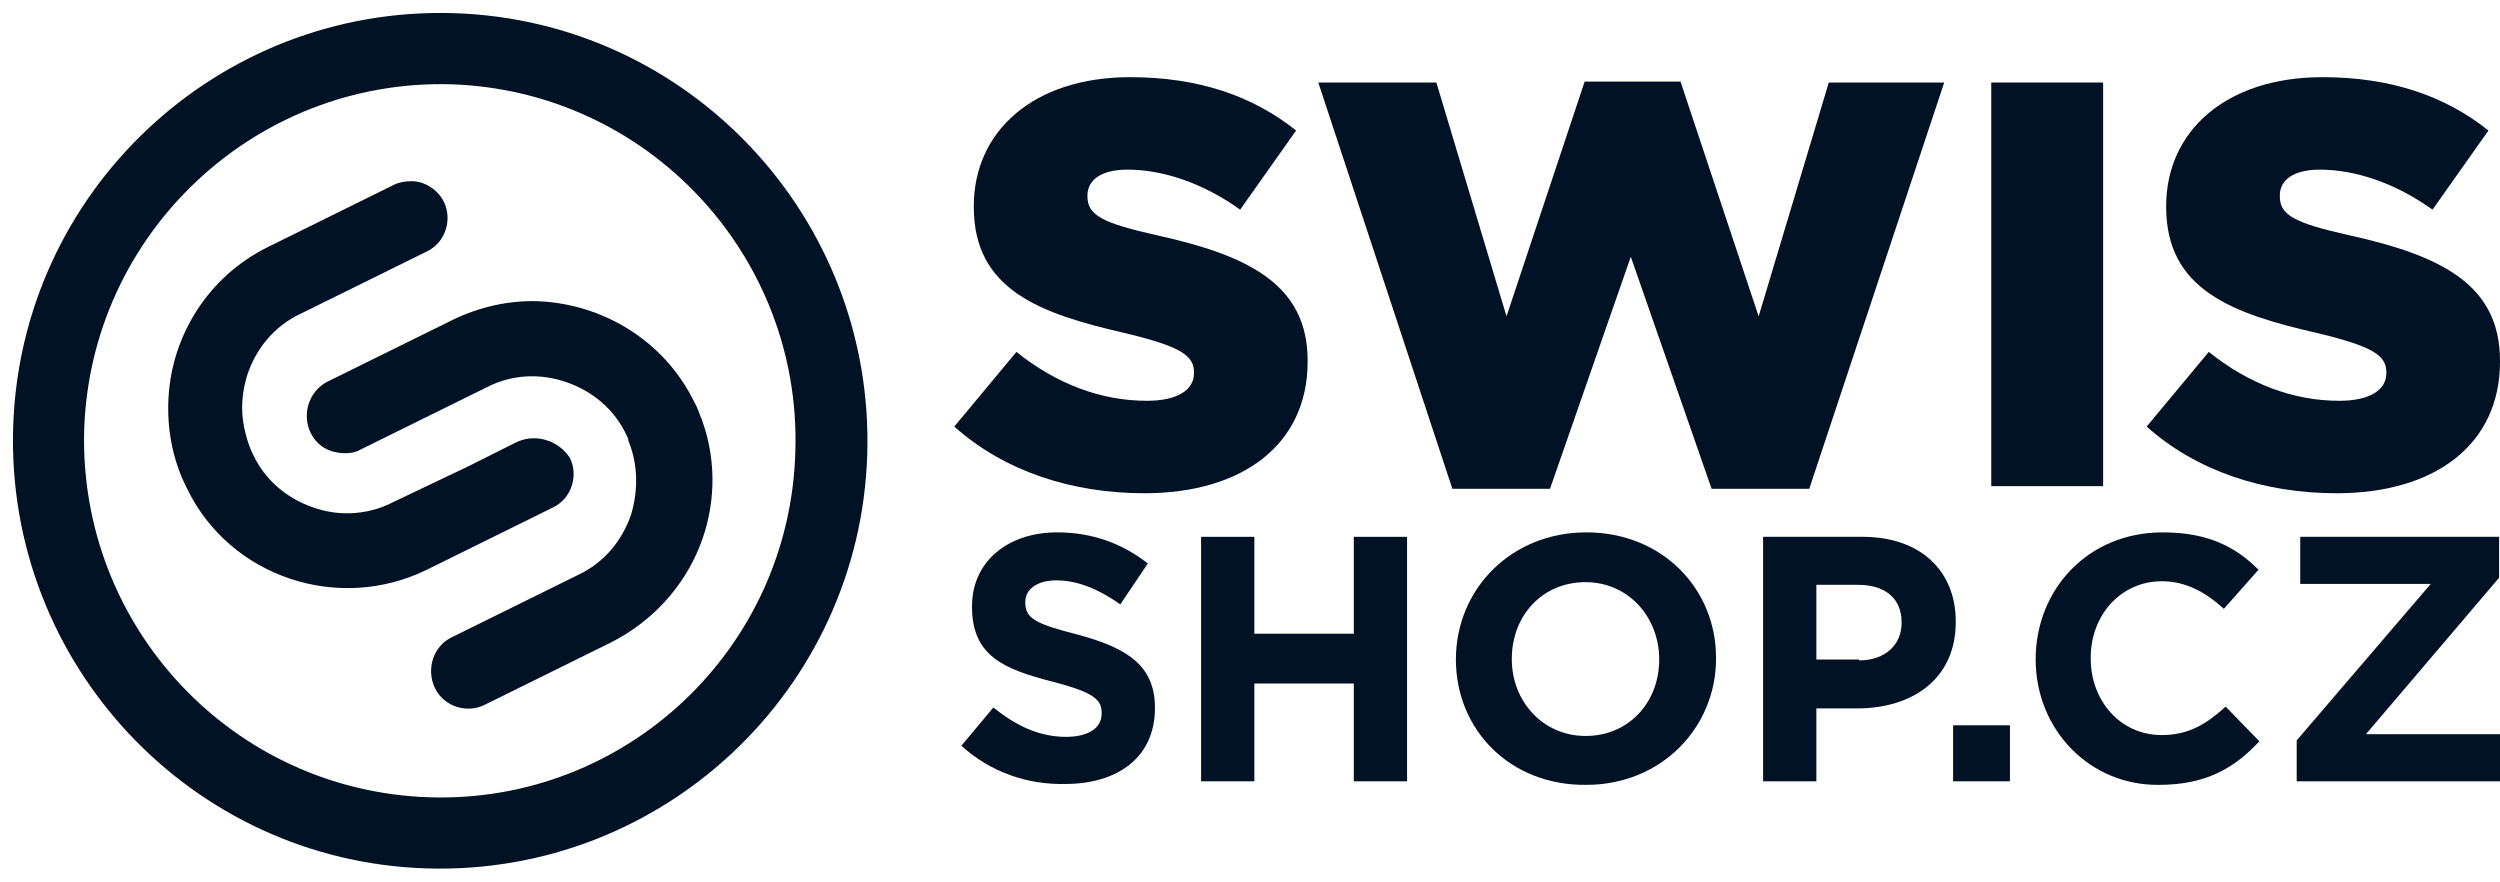
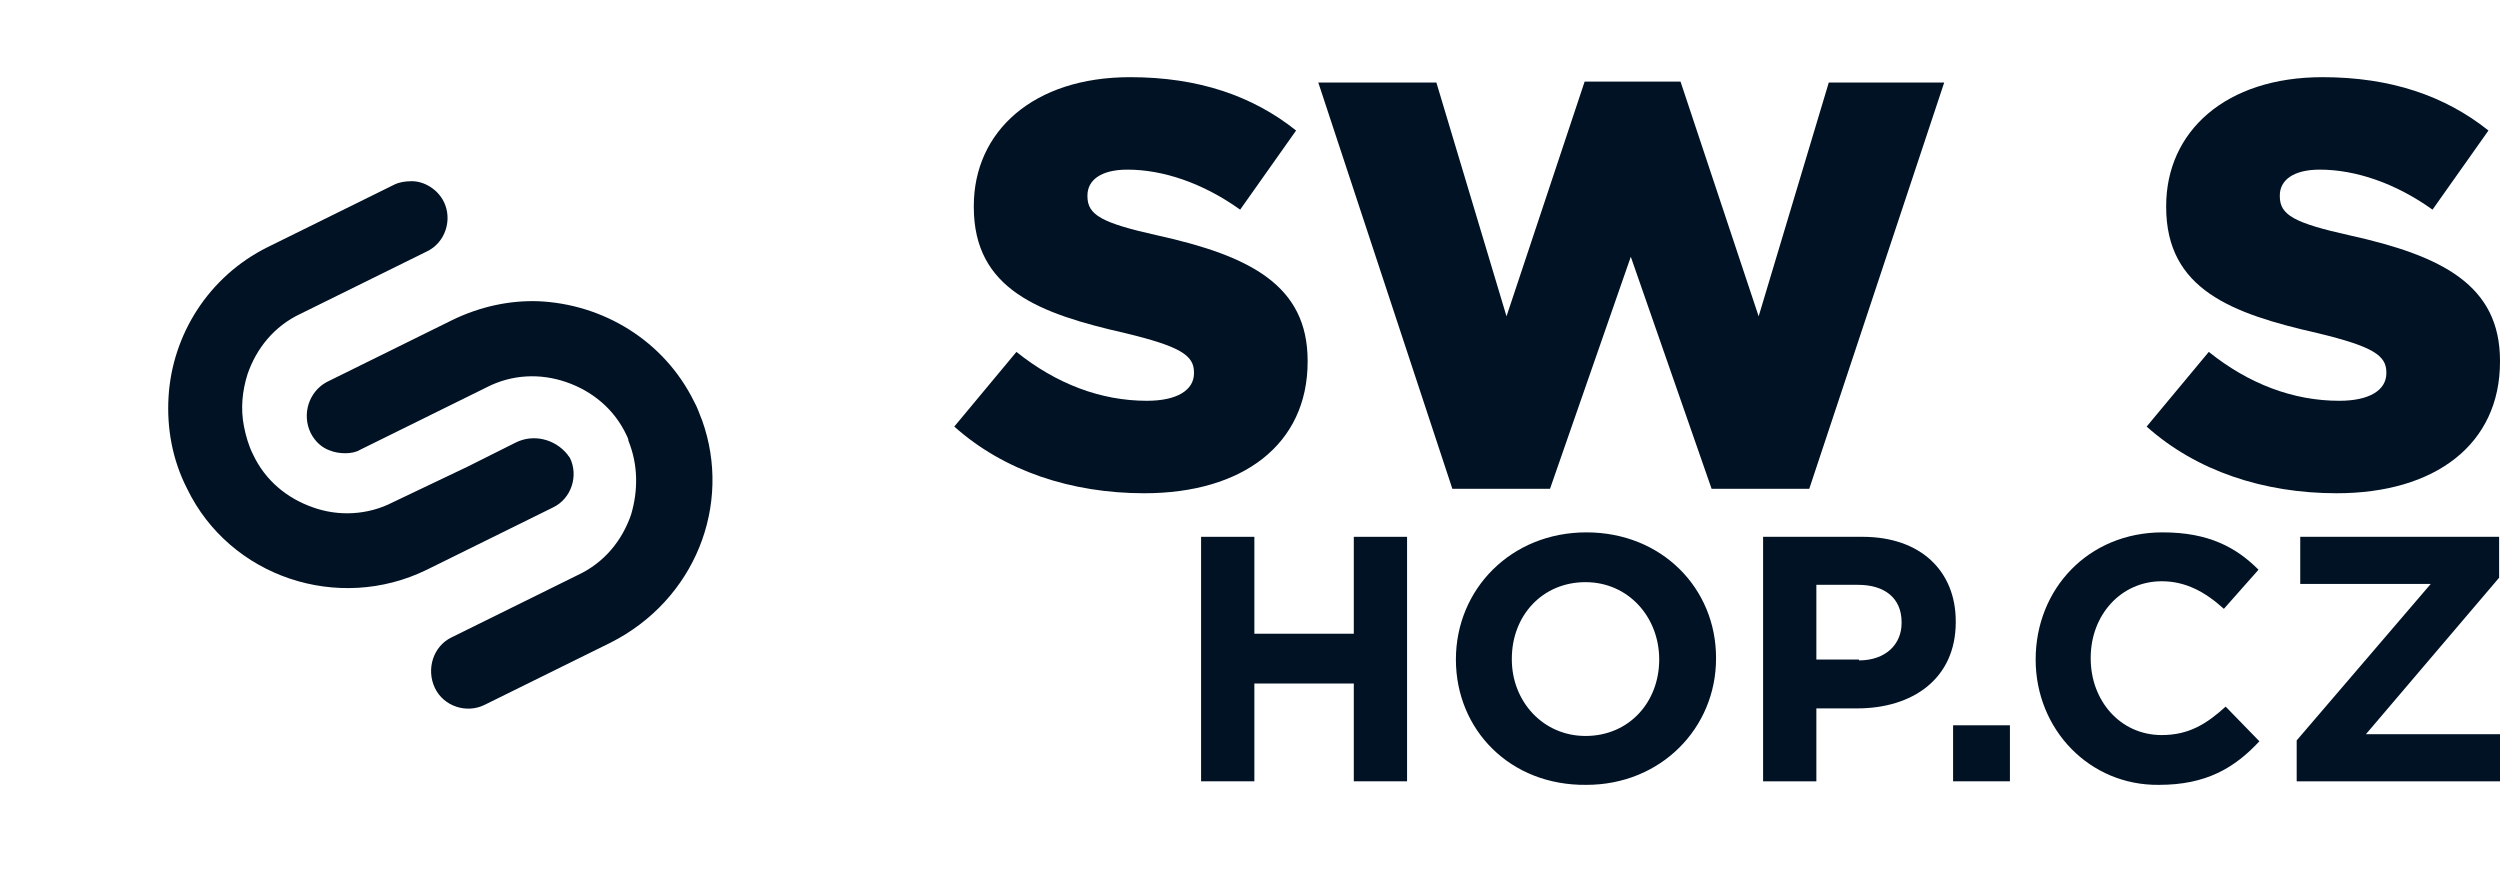
<svg xmlns="http://www.w3.org/2000/svg" width="190" height="67" viewBox="0 0 190 67" fill="none">
-   <path d="M32.444 66C50.392 66.54 65.372 52.419 65.912 34.513C66.451 16.54 52.349 1.54 34.468 1C16.519 0.459 1.54 14.581 1 32.486C0.46 50.459 14.562 65.459 32.444 66ZM34.266 6.405C49.178 6.878 60.919 19.378 60.446 34.311C60.041 49.311 47.558 61.067 32.646 60.594C17.666 60.121 5.993 47.621 6.398 32.689C6.87 17.757 19.353 6 34.266 6.405Z" fill="#011224" />
  <path d="M23.605 32.892C23.942 33.568 24.482 34.041 25.089 34.243C25.426 34.379 25.831 34.446 26.236 34.446C26.641 34.446 27.046 34.379 27.383 34.176L36.965 29.446C38.922 28.433 41.081 28.365 43.038 29.041C44.994 29.716 46.681 31.068 47.626 33.095C47.693 33.23 47.761 33.365 47.761 33.5C48.503 35.325 48.503 37.284 47.963 39.108C47.289 41.068 45.939 42.757 43.915 43.703L34.333 48.433C32.916 49.108 32.376 50.865 33.051 52.284C33.726 53.703 35.48 54.243 36.83 53.568L46.411 48.838C52.822 45.595 55.656 38.365 53.361 31.946C53.159 31.473 53.024 31 52.754 30.527C50.46 25.865 45.804 23.095 40.878 22.892C38.719 22.825 36.492 23.297 34.401 24.311L24.819 29.041C23.47 29.784 22.93 31.473 23.605 32.892ZM32.444 43.297L42.025 38.568C43.442 37.892 43.982 36.135 43.307 34.784C43.24 34.717 43.105 34.514 43.105 34.514C42.16 33.365 40.541 32.96 39.191 33.635L35.548 35.46L29.88 38.162C27.923 39.176 25.696 39.243 23.807 38.568C21.85 37.892 20.163 36.541 19.219 34.514C18.881 33.838 18.679 33.095 18.544 32.419C18.274 31.068 18.409 29.716 18.814 28.433C19.488 26.473 20.838 24.784 22.862 23.838L32.444 19.108C33.861 18.433 34.401 16.676 33.726 15.325C33.254 14.379 32.241 13.771 31.297 13.771C30.824 13.771 30.352 13.838 29.947 14.041L20.366 18.77C15.845 21 13.078 25.46 12.808 30.189C12.673 32.487 13.078 34.919 14.225 37.149C17.464 43.838 25.696 46.608 32.444 43.297Z" fill="#011224" />
-   <path d="M73.064 56.676L75.494 53.771C77.18 55.122 78.935 56.001 81.027 56.001C82.713 56.001 83.726 55.325 83.726 54.244V54.176C83.726 53.163 83.118 52.622 80.014 51.811C76.303 50.865 73.874 49.852 73.874 46.136V46.068C73.874 42.69 76.573 40.46 80.352 40.46C83.051 40.46 85.345 41.338 87.234 42.825L85.143 45.933C83.523 44.784 81.904 44.109 80.284 44.109C78.732 44.109 77.923 44.852 77.923 45.73V45.798C77.923 47.014 78.732 47.419 81.904 48.23C85.682 49.244 87.774 50.595 87.774 53.771V53.838C87.774 57.555 84.94 59.582 80.959 59.582C78.125 59.649 75.291 58.703 73.064 56.676Z" fill="#011224" />
  <path d="M91.283 40.798H95.332V48.163H102.889V40.798H106.937V59.379H102.889V51.947H95.332V59.379H91.283V40.798Z" fill="#011224" />
  <path d="M110.648 50.122C110.648 44.784 114.832 40.46 120.567 40.46C126.303 40.46 130.419 44.717 130.419 49.987V50.055C130.419 55.325 126.235 59.649 120.567 59.649C114.764 59.717 110.648 55.46 110.648 50.122ZM126.1 50.122C126.1 46.879 123.739 44.244 120.5 44.244C117.194 44.244 114.899 46.811 114.899 50.055V50.122C114.899 53.298 117.261 55.933 120.5 55.933C123.806 55.933 126.1 53.365 126.1 50.122Z" fill="#011224" />
  <path d="M133.995 40.798H141.552C146.006 40.798 148.637 43.433 148.637 47.217V47.284C148.637 51.609 145.331 53.838 141.148 53.838H138.044V59.379H133.995V40.798ZM141.283 50.19C143.307 50.19 144.521 48.974 144.521 47.352V47.284C144.521 45.46 143.239 44.447 141.215 44.447H138.044V50.122H141.283V50.19Z" fill="#011224" />
  <path d="M148.435 55.122H152.754V59.379H148.435V55.122Z" fill="#011224" />
  <path d="M154.71 50.122C154.71 44.784 158.691 40.46 164.359 40.46C167.868 40.46 169.96 41.609 171.647 43.298L169.015 46.271C167.598 44.987 166.114 44.176 164.292 44.176C161.188 44.176 158.894 46.744 158.894 49.987V50.055C158.894 53.23 161.12 55.865 164.292 55.865C166.384 55.865 167.733 54.987 169.15 53.703L171.714 56.338C169.825 58.365 167.666 59.649 164.089 59.649C158.826 59.717 154.71 55.46 154.71 50.122Z" fill="#011224" />
  <path d="M174.548 56.271L184.737 44.379H174.818V40.798H189.933V43.906L179.811 55.798H190V59.379H174.548V56.271Z" fill="#011224" />
  <path d="M72.525 32.419L77.248 26.744C80.284 29.176 83.658 30.46 87.167 30.46C89.461 30.46 90.743 29.649 90.743 28.365V28.298C90.743 27.014 89.731 26.338 85.547 25.325C79.002 23.838 74.009 22.014 74.009 15.73V15.662C74.009 9.987 78.53 5.865 85.885 5.865C91.081 5.865 95.197 7.284 98.503 9.919L94.252 15.933C91.418 13.906 88.382 12.892 85.683 12.892C83.658 12.892 82.646 13.703 82.646 14.852V14.919C82.646 16.338 83.726 16.946 87.977 17.892C94.994 19.446 99.38 21.676 99.38 27.419V27.487C99.38 33.771 94.454 37.487 86.965 37.487C81.431 37.487 76.303 35.798 72.525 32.419Z" fill="#011224" />
  <path d="M100.19 6.271H109.164L114.495 24.041L120.432 6.203H127.72L133.658 24.041L138.988 6.271H147.76L137.504 37.149H130.082L123.941 19.514L117.801 37.149H110.379L100.19 6.271Z" fill="#011224" />
-   <path d="M151.336 6.271H159.838V36.946H151.336V6.271Z" fill="#011224" />
  <path d="M163.145 32.419L167.868 26.744C170.905 29.176 174.278 30.46 177.787 30.46C180.081 30.46 181.363 29.649 181.363 28.365V28.298C181.363 27.014 180.351 26.338 176.168 25.325C169.622 23.838 164.629 22.014 164.629 15.73V15.662C164.629 9.987 169.15 5.865 176.505 5.865C181.701 5.865 185.817 7.284 189.123 9.919L184.872 15.933C182.038 13.906 179.002 12.892 176.303 12.892C174.278 12.892 173.266 13.703 173.266 14.852V14.919C173.266 16.338 174.346 16.946 178.597 17.892C185.614 19.446 190 21.676 190 27.419V27.487C190 33.771 185.074 37.487 177.585 37.487C172.052 37.487 166.923 35.798 163.145 32.419Z" fill="#011224" />
</svg>